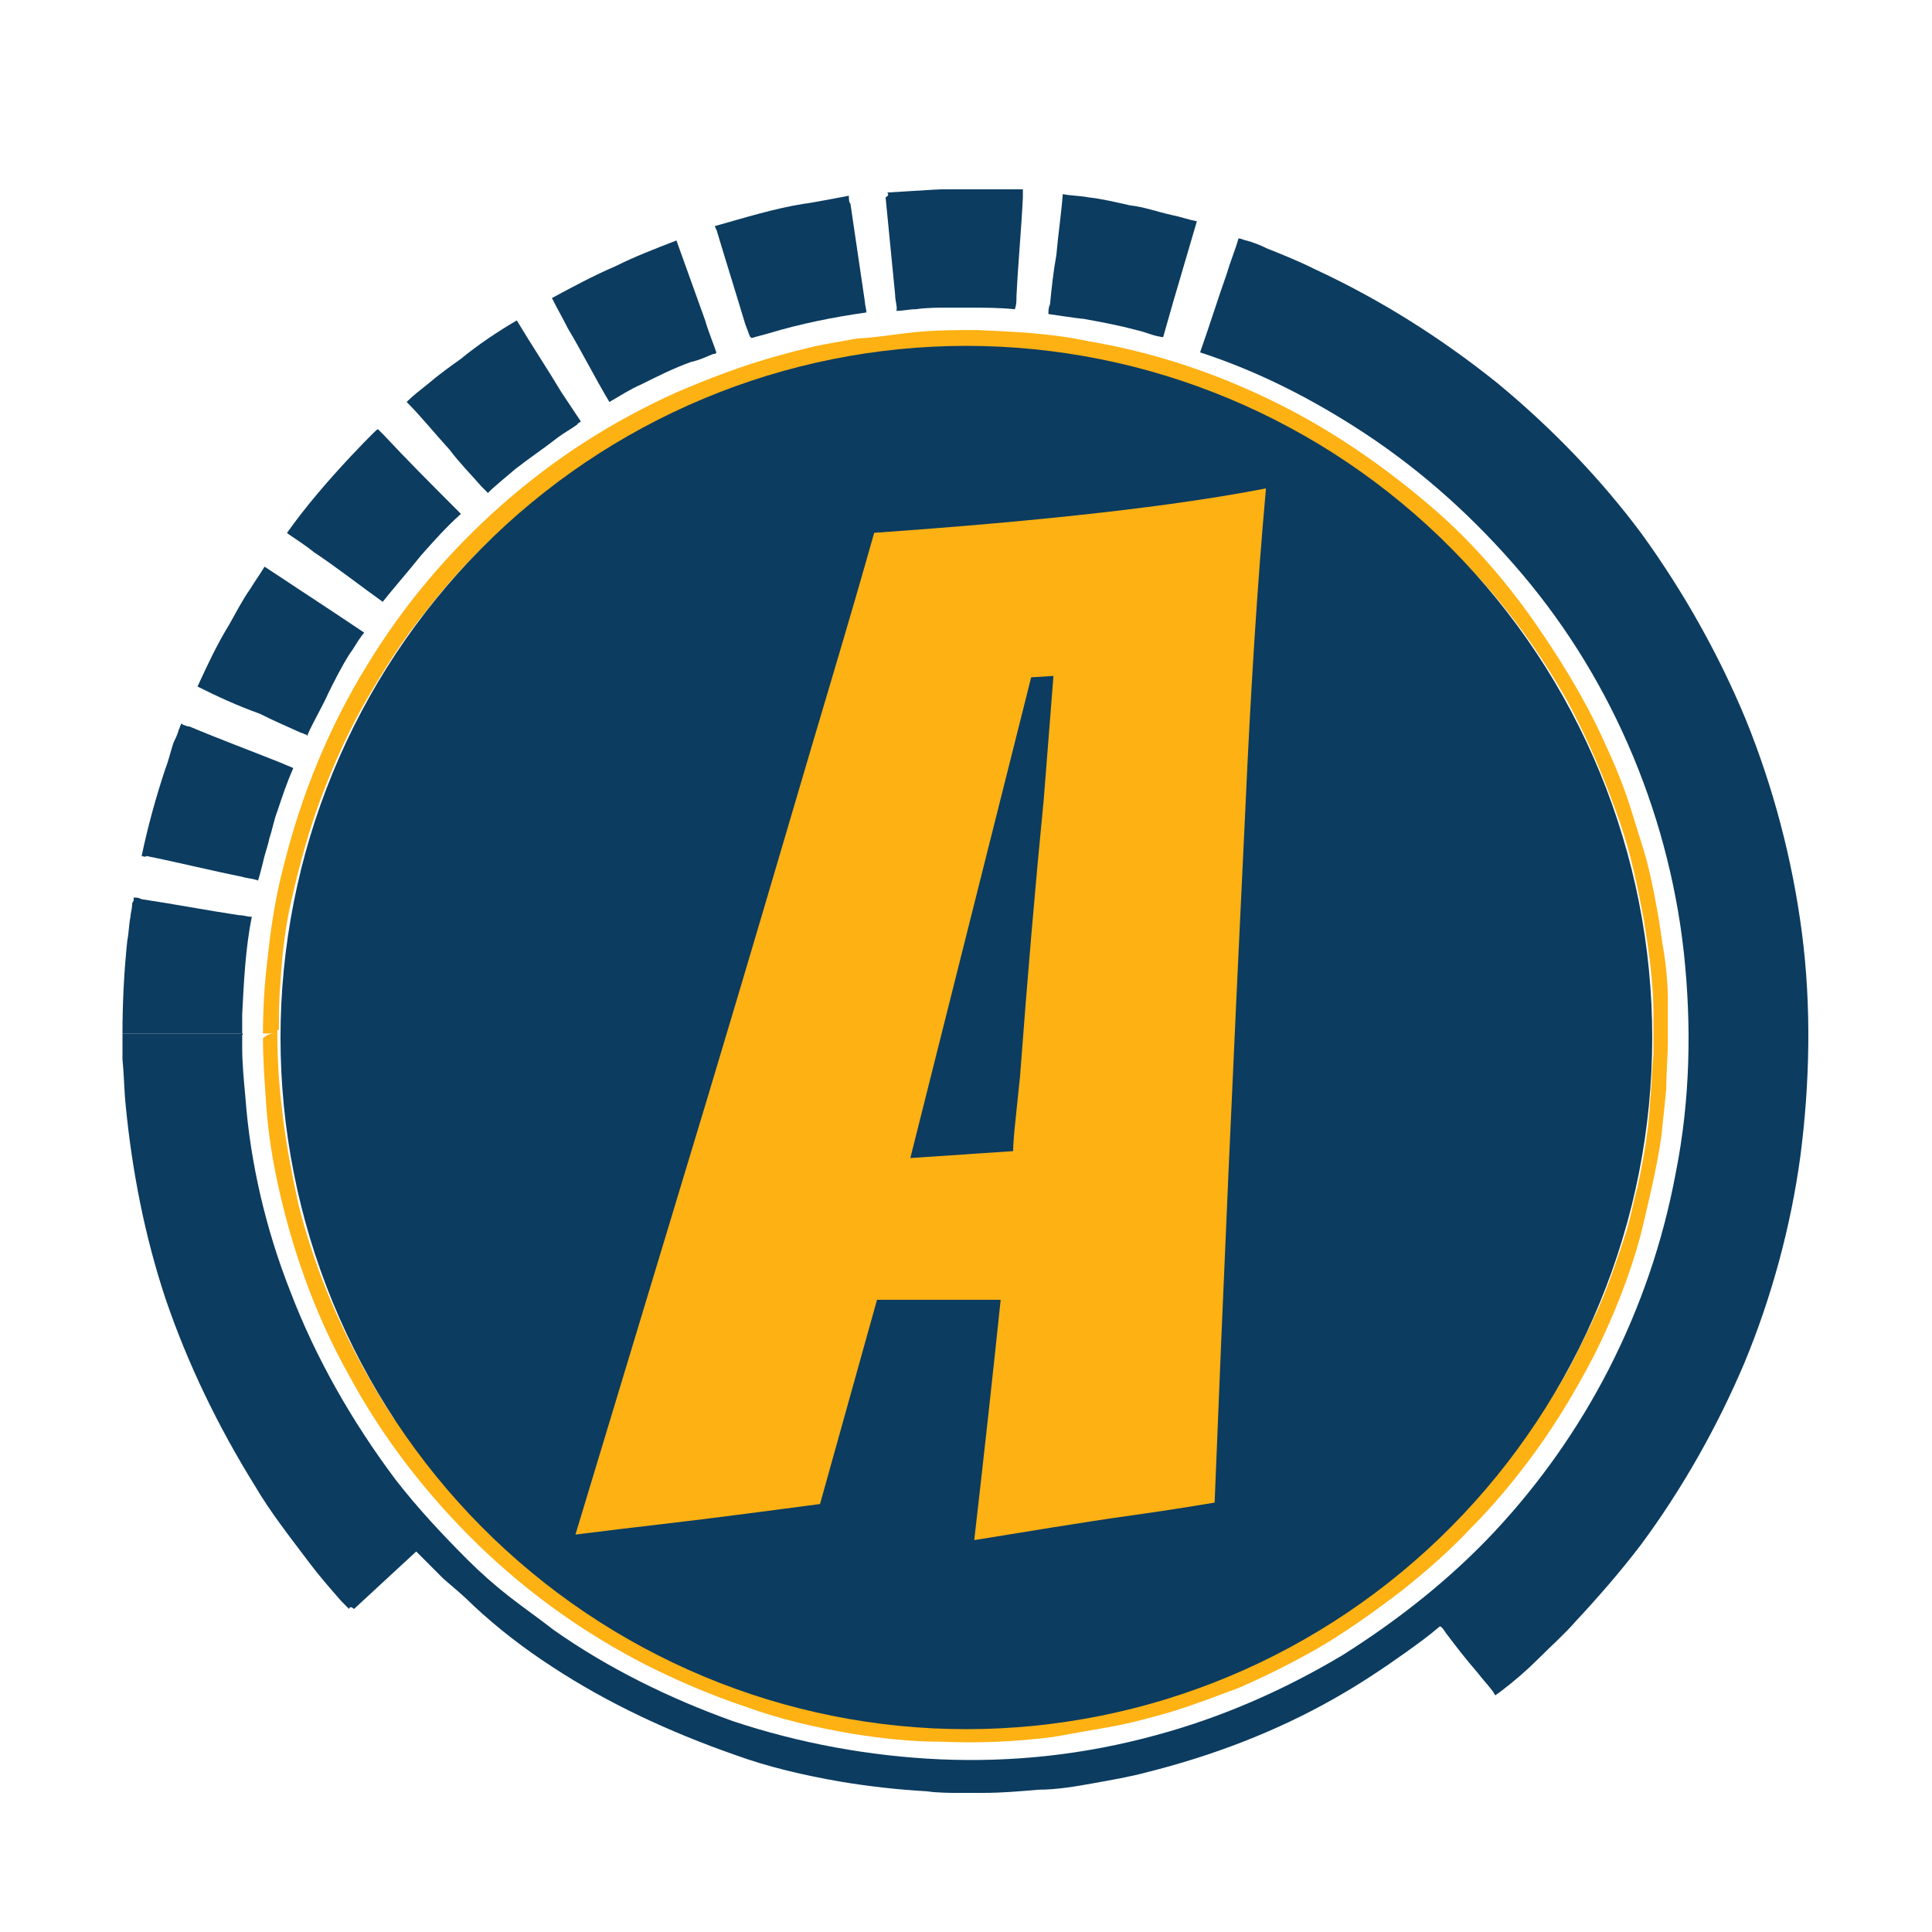
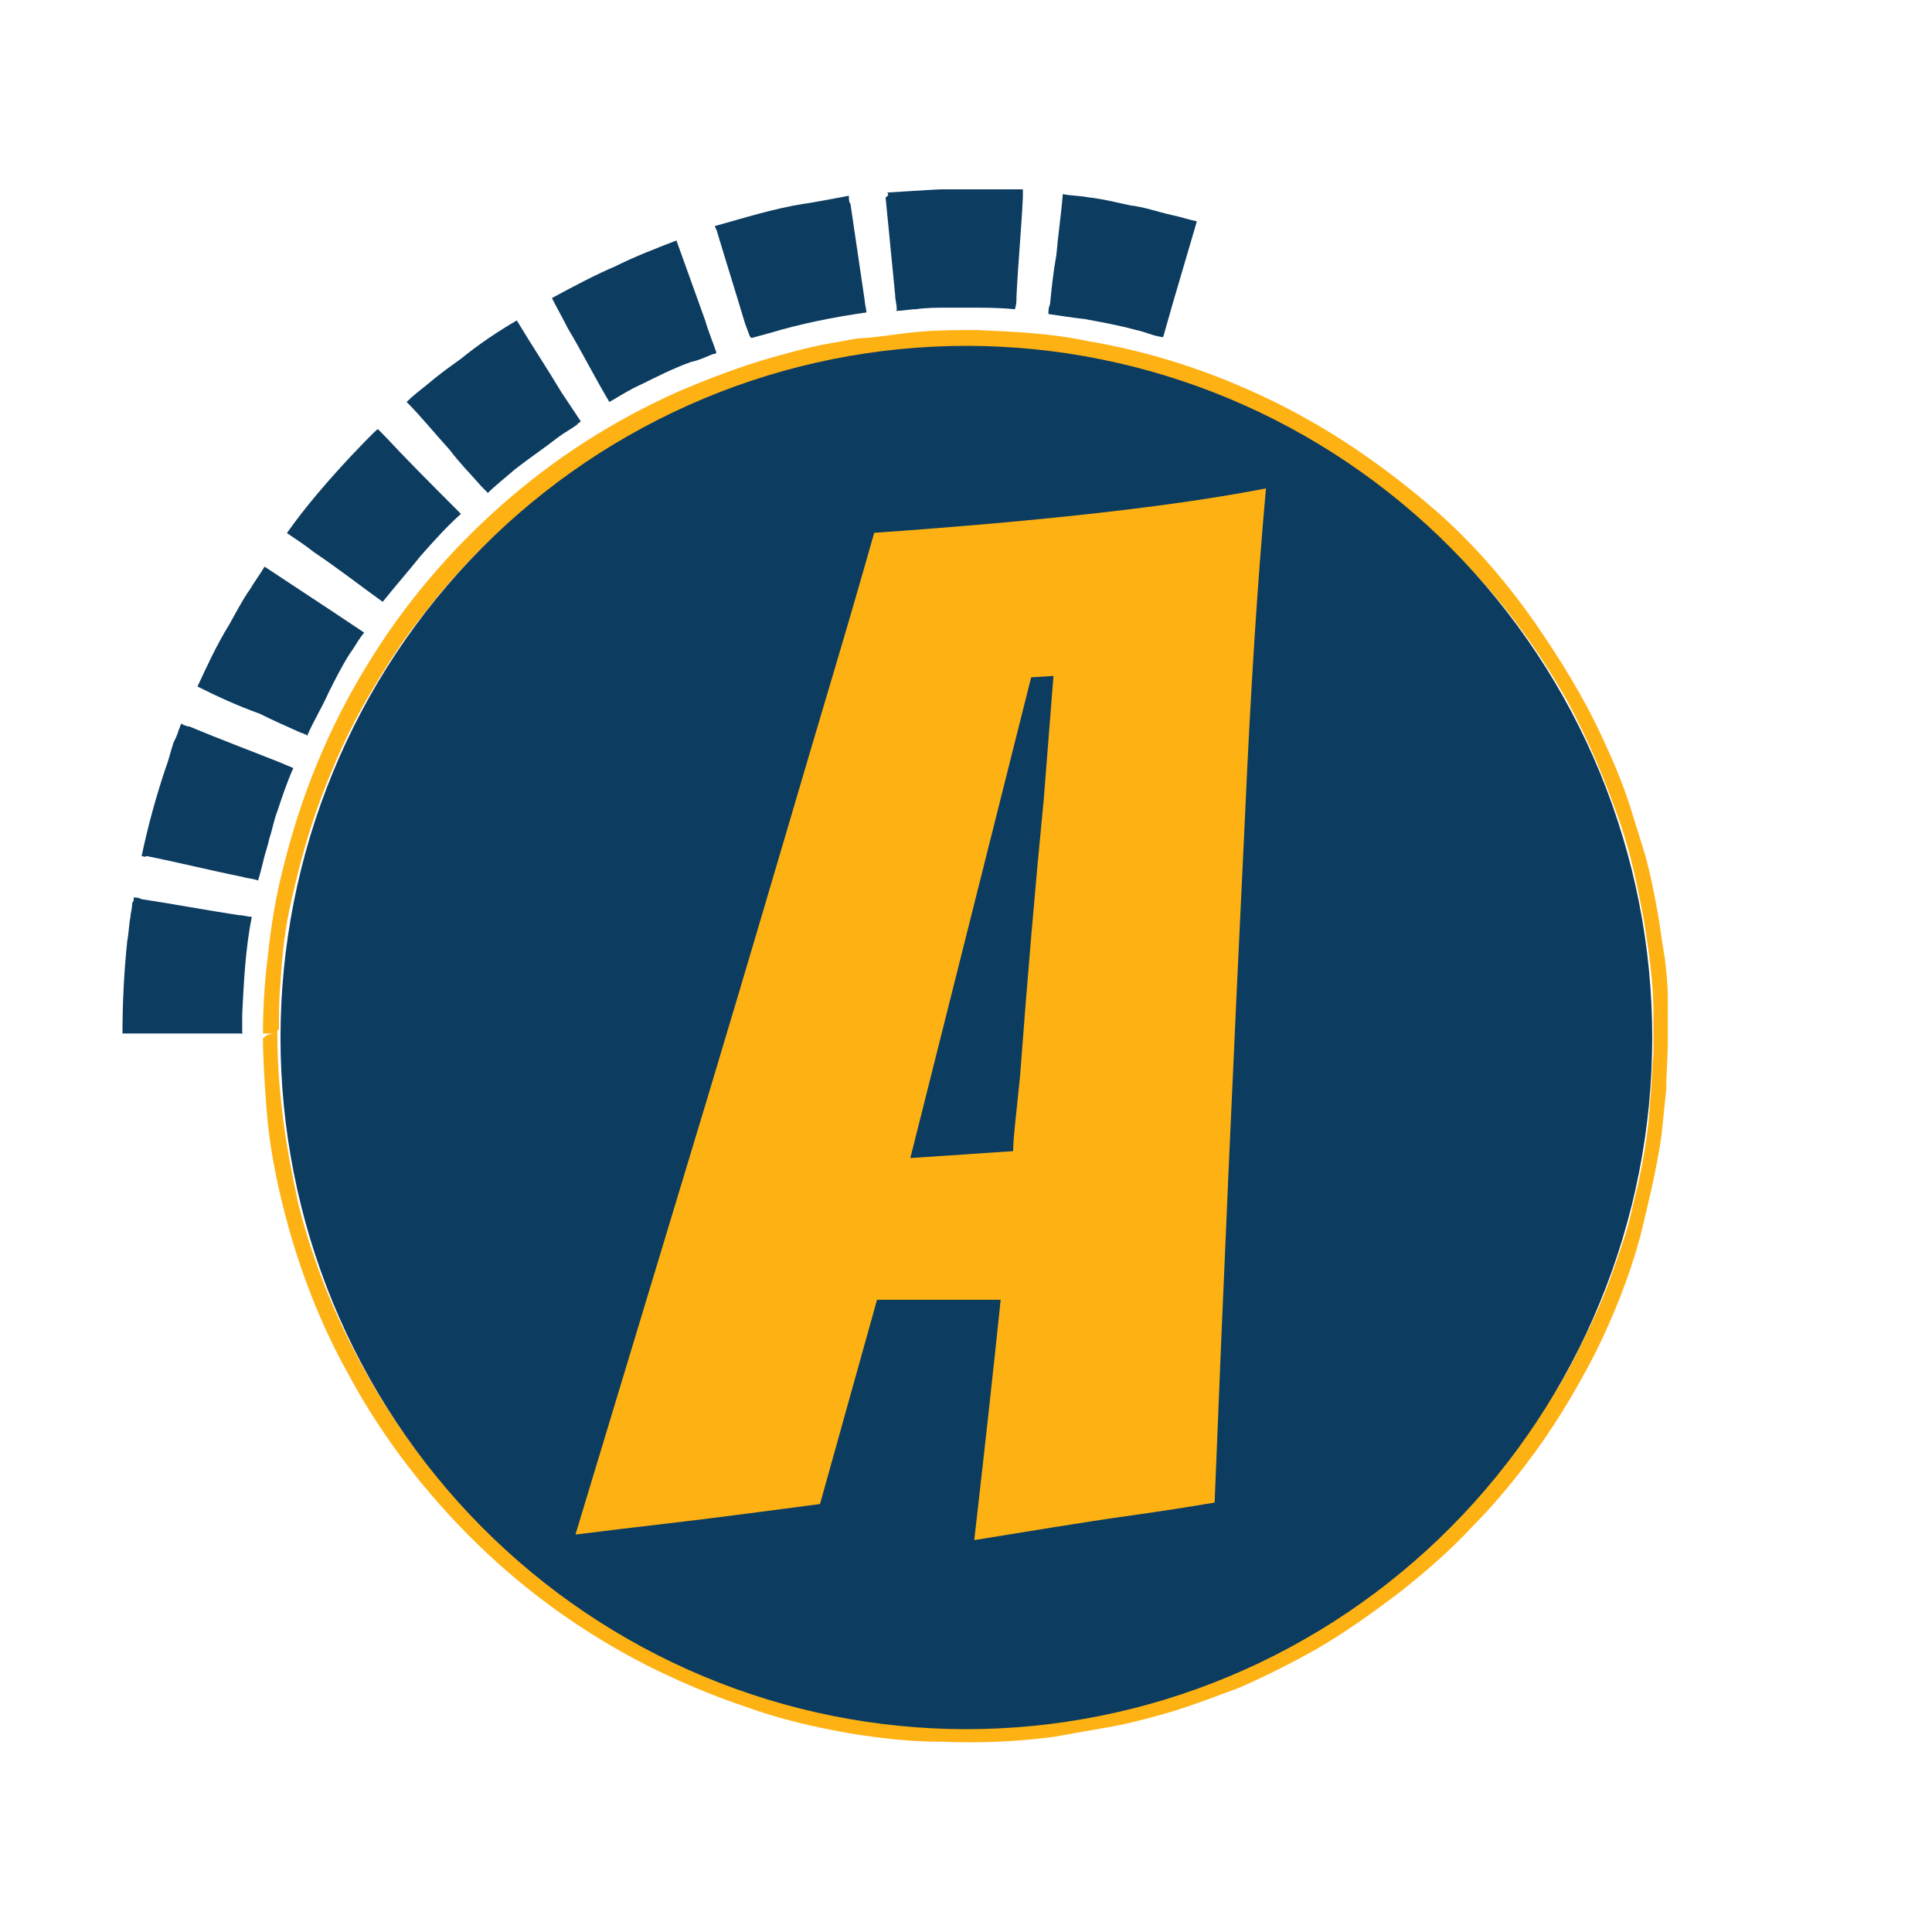
<svg xmlns="http://www.w3.org/2000/svg" contentScriptType="text/ecmascript" width="375pt" zoomAndPan="magnify" contentStyleType="text/css" viewBox="0 0 375 375" height="375pt" preserveAspectRatio="xMidYMid meet" version="1.2">
  <defs>
    <g />
    <clipPath xml:id="clip1" id="clip1">
      <path d="M 171 36.75 L 199 36.75 L 199 61 L 171 61 Z M 171 36.75 " />
    </clipPath>
  </defs>
  <g xml:id="surface1" id="surface1">
    <path style=" stroke:none;fill-rule:nonzero;fill:rgb(4.709%,23.529%,37.65%);fill-opacity:1;" d="M 23.773 200.598 C 23.773 194.703 24.082 188.496 24.703 182.602 C 25.012 181.047 25.012 179.496 25.324 177.945 C 25.324 177.324 25.633 176.395 25.633 175.773 C 25.633 175.461 25.633 175.152 25.941 174.844 L 25.941 174.223 L 26.254 174.223 C 26.562 174.223 26.871 174.223 27.492 174.531 C 33.688 175.461 40.195 176.703 46.395 177.637 C 47.324 177.637 47.941 177.945 48.871 177.945 C 47.633 184.152 47.324 190.668 47.012 196.875 L 47.012 200.598 C 47.012 200.91 47.012 200.598 46.703 200.598 Z M 23.773 200.598 " />
    <path style=" stroke:none;fill-rule:nonzero;fill:rgb(4.709%,23.529%,37.65%);fill-opacity:1;" d="M 27.492 166.152 C 28.73 160.258 30.281 154.672 32.141 149.086 C 32.758 147.535 33.07 145.98 33.688 144.121 C 34 143.5 34.309 142.879 34.617 141.949 C 34.617 141.637 34.93 141.328 34.93 141.016 L 35.238 140.398 L 35.547 140.707 C 35.859 140.707 36.168 141.016 36.789 141.016 C 42.676 143.5 48.562 145.672 54.762 148.156 C 55.379 148.465 56.309 148.773 56.93 149.086 C 55.688 151.879 54.762 154.672 53.832 157.465 C 53.211 159.016 52.902 160.879 52.281 162.738 C 51.973 164.293 51.352 165.844 51.043 167.395 C 50.73 168.637 50.422 169.875 50.113 170.809 C 50.113 171.117 50.113 170.809 49.801 170.809 C 48.871 170.496 47.941 170.496 47.012 170.188 C 40.816 168.945 34.617 167.395 28.422 166.152 C 28.113 166.465 27.801 166.152 27.492 166.152 Z M 27.492 166.152 " />
    <path style=" stroke:none;fill-rule:nonzero;fill:rgb(4.709%,23.529%,37.65%);fill-opacity:1;" d="M 38.336 133.258 C 40.195 129.227 42.055 125.191 44.535 121.156 C 45.773 118.984 47.012 116.504 48.562 114.328 C 49.492 112.777 50.422 111.535 51.352 109.984 C 56 113.09 60.336 115.883 64.984 118.984 L 70.562 122.707 C 70.871 122.707 70.254 123.328 70.254 123.328 C 69.324 124.57 68.703 125.812 67.773 127.055 C 66.227 129.535 64.984 132.02 63.746 134.5 C 62.508 137.293 60.957 139.777 59.719 142.57 C 59.719 142.879 59.719 142.879 59.406 142.57 C 59.098 142.57 58.789 142.258 58.477 142.258 C 55.688 141.016 52.902 139.777 50.422 138.535 C 46.082 136.984 42.055 135.121 38.336 133.258 Z M 38.336 133.258 " />
    <path style=" stroke:none;fill-rule:nonzero;fill:rgb(4.709%,23.529%,37.65%);fill-opacity:1;" d="M 55.688 103.469 C 59.406 98.191 63.746 93.227 68.082 88.574 C 68.395 88.262 73.043 83.297 73.352 83.297 L 74.59 84.539 C 78.93 89.195 83.578 93.848 87.914 98.191 L 89.465 99.746 C 86.676 102.227 84.195 105.02 81.719 107.812 C 79.238 110.918 76.762 113.711 74.281 116.812 C 69.941 113.711 65.605 110.297 60.957 107.191 C 59.406 105.949 57.547 104.711 55.688 103.469 Z M 55.688 103.469 " />
    <path style=" stroke:none;fill-rule:nonzero;fill:rgb(99.609%,69.409%,7.449%);fill-opacity:1;" d="M 180.566 69.332 C 180.566 72.125 180.875 74.918 180.875 77.711 L 180.875 79.266 C 180.875 79.574 180.254 79.574 179.945 79.574 C 176.535 79.883 173.438 80.195 170.34 80.504 C 163.832 81.125 157.637 82.676 151.438 84.539 C 149.578 85.16 148.027 85.781 146.48 86.402 C 144.93 87.023 143.07 87.641 141.523 88.262 C 139.973 88.883 138.422 89.504 136.875 90.434 C 135.324 91.055 133.777 91.988 132.227 92.918 C 126.957 95.398 122 98.812 117.043 102.227 C 116.734 102.227 116.734 101.918 116.734 101.918 C 116.422 101.297 115.805 100.984 115.492 100.367 C 114.562 98.812 113.324 97.574 112.395 96.02 C 112.086 95.398 111.465 94.781 111.156 94.16 L 116.734 90.434 C 119.523 88.574 122.309 87.023 125.41 85.16 C 131.605 81.746 138.113 78.645 144.93 76.473 C 151.438 74.297 157.945 72.438 164.762 71.195 C 169.41 70.266 174.988 69.645 180.566 69.332 Z M 180.566 69.332 " />
    <path style=" stroke:none;fill-rule:nonzero;fill:rgb(4.709%,23.529%,37.65%);fill-opacity:1;" d="M 78.93 78.023 C 80.168 76.781 81.406 75.852 82.957 74.609 C 85.125 72.746 87.297 71.195 89.465 69.645 C 92.875 66.852 96.59 64.367 100.309 62.195 C 103.098 66.852 106.199 71.504 108.984 76.16 L 112.703 81.746 C 112.703 82.055 112.086 82.055 112.086 82.367 C 110.844 83.297 109.605 83.918 108.367 84.848 C 105.578 87.023 102.789 88.883 100 91.055 C 99.691 91.367 94.73 95.398 94.73 95.711 L 93.492 94.469 C 91.324 91.988 89.156 89.816 87.297 87.332 C 84.195 83.918 81.719 80.816 78.93 78.023 Z M 78.93 78.023 " />
    <path style=" stroke:none;fill-rule:nonzero;fill:rgb(4.709%,23.529%,37.65%);fill-opacity:1;" d="M 107.129 57.852 C 111.156 55.68 115.184 53.508 119.523 51.645 C 123.238 49.785 127.27 48.23 131.297 46.68 L 136.875 62.195 C 137.492 64.367 138.422 66.539 139.043 68.402 C 139.043 68.711 138.422 68.711 138.422 68.711 C 136.875 69.332 135.633 69.953 134.086 70.266 C 130.676 71.504 127.578 73.059 124.48 74.609 C 122.309 75.539 120.453 76.781 118.281 78.023 C 115.492 73.367 113.016 68.402 110.227 63.746 C 109.297 61.887 108.055 59.715 107.129 57.852 Z M 107.129 57.852 " />
    <path style=" stroke:none;fill-rule:nonzero;fill:rgb(4.709%,23.529%,37.65%);fill-opacity:1;" d="M 138.734 43.887 C 144.312 42.336 150.199 40.473 156.086 39.543 C 156.707 39.543 164.762 37.992 164.762 37.992 C 164.762 38.613 164.762 39.234 165.07 39.543 C 166 45.75 166.93 52.266 167.859 58.473 C 167.859 59.094 168.172 60.023 168.172 60.645 C 161.664 61.574 155.465 62.816 149.27 64.68 C 148.027 64.988 147.098 65.301 145.859 65.609 L 145.551 65.301 L 144.621 62.816 C 142.762 56.609 140.902 50.715 139.043 44.508 C 139.043 44.816 139.043 44.508 138.734 43.887 Z M 138.734 43.887 " />
    <g clip-rule="nonzero" clip-path="url(#clip1)">
      <path style=" stroke:none;fill-rule:nonzero;fill:rgb(4.709%,23.529%,37.65%);fill-opacity:1;" d="M 172.199 37.371 C 178.086 37.059 183.973 36.441 189.859 36.75 L 198.539 36.75 L 198.539 38.301 C 198.227 44.816 197.609 51.023 197.297 57.543 C 197.297 58.473 197.297 59.094 196.988 60.023 C 193.891 59.715 191.102 59.715 188 59.715 L 182.734 59.715 C 182.734 59.715 179.637 59.715 177.777 60.023 C 176.535 60.023 175.297 60.336 174.059 60.336 C 173.746 60.336 174.059 60.336 174.059 60.023 C 174.059 59.094 173.746 58.16 173.746 57.23 C 173.129 51.023 172.508 44.508 171.891 38.301 C 172.508 37.992 172.508 37.68 172.199 37.371 Z M 172.199 37.371 " />
    </g>
    <path style=" stroke:none;fill-rule:nonzero;fill:rgb(4.709%,23.529%,37.65%);fill-opacity:1;" d="M 206.285 37.68 C 207.832 37.992 209.691 37.992 211.242 38.301 C 214.031 38.613 216.508 39.234 219.297 39.852 C 222.086 40.164 224.566 41.094 227.355 41.715 C 228.902 42.027 230.762 42.645 232.312 42.957 L 227.664 58.781 L 225.805 65.301 C 225.805 65.609 225.188 65.301 224.875 65.301 C 223.328 64.988 222.086 64.367 220.539 64.059 C 217.129 63.129 213.719 62.508 210.312 61.887 C 209.691 61.887 203.496 60.953 203.496 60.953 C 203.496 60.336 203.496 59.715 203.805 59.094 C 204.113 55.988 204.426 52.887 205.043 49.473 C 205.355 45.75 205.973 41.715 206.285 37.68 Z M 206.285 37.68 " />
-     <path style=" stroke:none;fill-rule:nonzero;fill:rgb(4.709%,23.529%,37.65%);fill-opacity:1;" d="M 23.773 200.598 L 47.012 200.598 C 47.324 200.598 47.012 200.91 47.012 200.91 L 47.012 203.391 C 47.012 206.496 47.324 209.598 47.633 213.012 C 48.562 225.734 51.66 238.77 56.309 250.559 C 61.266 263.594 68.395 276.008 76.762 287.176 C 81.098 292.762 85.746 297.727 90.703 302.695 C 93.184 305.176 95.973 307.66 98.762 309.832 C 101.551 312.004 104.648 314.176 107.438 316.348 C 117.973 323.797 130.059 329.691 142.141 334.035 C 155.156 338.379 168.789 340.863 182.426 341.484 C 196.68 342.105 210.621 340.551 224.258 336.828 C 236.961 333.414 249.047 328.141 260.512 321.312 C 271.355 314.484 281.582 306.418 290.258 297.109 C 298.934 287.797 306.371 277.246 312.258 265.766 C 318.453 253.664 322.793 240.941 325.273 227.598 C 328.062 213.633 328.371 199.047 326.82 184.773 C 325.273 170.809 321.555 157.152 315.977 144.43 C 310.398 131.707 302.961 119.914 293.664 109.363 C 284.68 99.125 274.453 90.125 262.68 82.676 C 253.383 76.781 243.469 71.816 232.934 68.402 C 234.793 63.129 236.34 58.16 238.199 52.887 C 238.82 50.715 239.75 48.543 240.367 46.371 C 240.367 46.059 241.609 46.68 241.918 46.68 C 243.156 46.992 244.707 47.609 245.945 48.23 C 249.047 49.473 252.145 50.715 255.242 52.266 C 267.945 58.16 279.723 65.609 290.566 74.297 C 301.102 82.988 310.707 92.918 318.766 103.777 C 326.82 114.949 333.637 127.055 338.906 139.777 C 344.176 152.809 347.891 166.773 349.75 181.047 C 351.609 195.324 351.301 210.219 349.441 224.492 C 347.582 238.148 343.863 251.801 338.598 264.523 C 333.328 276.938 326.512 289.039 318.453 299.902 C 314.426 305.176 310.09 310.141 305.75 314.797 C 303.582 317.277 301.102 319.449 298.625 321.934 C 296.453 324.105 293.977 326.277 291.496 328.141 C 291.188 328.449 290.566 328.762 290.258 329.07 C 289.949 328.762 289.949 328.449 289.637 328.141 C 288.707 326.898 287.777 325.969 286.848 324.727 C 284.68 322.242 282.512 319.449 280.652 316.969 C 280.652 316.969 279.723 315.418 279.41 315.727 C 277.242 317.59 275.074 319.141 272.906 320.691 C 268.566 323.797 263.918 326.898 258.961 329.691 C 247.496 336.207 235.102 340.863 222.707 343.965 C 219.297 344.898 215.578 345.516 212.172 346.137 C 208.762 346.758 205.043 347.379 201.637 347.379 C 197.918 347.691 194.508 348 190.789 348 L 185.215 348 C 185.215 348 181.805 348 179.945 347.691 C 174.367 347.379 168.789 346.758 163.211 345.828 C 156.086 344.586 149.27 343.035 142.453 340.551 C 130.059 336.207 117.973 330.621 107.125 323.484 C 101.859 320.07 96.59 316.035 91.945 311.691 C 90.086 309.832 88.227 308.277 86.055 306.418 L 80.789 301.141 L 68.703 312.312 C 68.082 311.691 67.773 312.004 67.773 312.312 L 66.227 310.762 C 64.055 308.277 61.887 305.797 60.027 303.312 C 56.309 298.348 52.59 293.695 49.492 288.418 C 42.363 276.938 36.477 264.836 32.141 252.113 C 28.109 240.008 25.633 227.285 24.395 214.562 C 24.082 211.461 24.082 208.668 23.773 205.562 Z M 23.773 200.598 " />
    <path style=" stroke:none;fill-rule:nonzero;fill:rgb(99.609%,69.409%,7.449%);fill-opacity:1;" d="M 53.832 200.598 C 53.832 205.562 54.141 210.527 54.762 215.492 C 55.379 221.391 56.617 227.598 57.859 233.492 C 61.266 247.145 66.844 259.871 74.281 271.973 C 81.406 283.453 90.395 294.004 100.93 302.695 C 111.156 311.383 122.93 318.52 135.324 324.105 C 138.422 325.348 141.832 326.59 145.242 327.828 C 148.648 329.07 152.059 330 155.465 330.934 C 158.875 331.863 162.594 332.484 166 333.105 L 172.508 334.035 C 175.918 334.348 179.637 334.656 183.043 334.965 L 193.891 334.965 C 197.609 334.965 201.324 334.348 204.734 334.035 C 208.453 333.727 211.863 333.105 215.27 332.172 C 226.426 330 237.27 325.969 247.188 321.004 C 253.074 317.898 258.961 314.484 264.23 310.762 C 269.805 306.727 275.074 302.383 280.34 297.418 C 286.539 291.523 292.117 284.695 297.074 277.559 C 300.172 272.902 303.273 268.246 305.75 263.281 C 307.609 259.559 309.469 255.836 311.02 252.113 C 312.566 248.387 313.809 244.664 315.047 240.941 C 316.285 237.527 316.906 233.801 317.836 230.391 C 319.074 224.805 320.004 219.219 320.312 213.32 C 320.625 210.527 320.625 207.426 320.934 204.633 L 320.934 196.562 C 320.934 190.668 320.004 184.461 319.074 178.566 C 317.836 172.051 316.598 165.844 314.426 159.637 C 311.637 151.566 308.23 143.5 304.203 136.051 C 298.934 126.742 292.734 118.055 285.301 110.297 C 282.199 107.191 279.102 103.777 275.695 100.984 C 270.426 96.641 265.16 92.297 259.27 88.574 C 249.977 82.676 240.059 78.023 229.832 74.609 C 223.016 72.125 215.891 70.574 208.762 69.332 C 205.043 68.711 201.637 68.402 197.918 68.094 C 194.199 67.781 190.789 67.473 187.07 67.781 C 183.355 67.781 179.945 68.094 176.227 68.402 C 173.129 68.711 170.031 69.023 167.242 69.332 C 166.312 69.332 165.383 69.645 164.762 69.645 C 162.902 69.953 161.043 70.266 159.496 70.574 C 157.637 70.887 156.086 71.195 154.227 71.816 C 152.676 72.125 150.816 72.746 149.27 73.367 C 142.453 75.23 135.945 78.023 129.746 80.816 C 123.859 83.609 117.973 87.023 112.395 90.746 C 101.238 98.504 91.016 107.812 82.648 118.676 C 78.309 123.949 74.59 129.844 71.184 135.742 C 67.773 141.637 64.984 147.844 62.508 154.359 C 60.027 160.879 58.168 167.703 56.617 174.531 C 55.379 179.809 54.762 185.082 54.449 190.668 C 54.141 193.77 54.141 196.875 54.141 199.977 C 53.832 199.668 53.832 199.977 53.832 200.598 L 51.043 200.598 C 51.043 195.633 51.352 190.668 51.973 185.703 C 52.59 179.809 53.52 173.91 55.07 168.016 C 58.477 154.359 63.746 141.328 71.184 129.227 C 78.309 117.434 87.297 106.883 97.52 97.883 C 107.746 88.883 118.902 81.746 131.297 76.16 C 137.805 73.367 144.312 70.887 151.129 69.023 C 154.535 68.094 157.945 67.16 161.664 66.539 C 163.832 66.23 166 65.609 167.859 65.609 C 171.578 65.301 174.988 64.68 178.707 64.367 C 182.426 64.059 186.145 64.059 189.551 64.059 C 196.68 64.367 204.113 64.68 211.242 66.23 C 222.398 68.094 233.242 71.504 243.469 76.16 C 255.863 81.746 267.016 89.195 277.242 97.883 C 284.988 104.398 291.809 112.156 297.695 120.535 C 302.652 127.672 307.301 135.121 311.02 143.188 C 313.188 147.844 315.047 152.188 316.598 157.152 C 317.527 160.258 318.457 163.051 319.383 166.152 C 320.312 169.566 320.934 172.668 321.555 176.082 C 322.172 179.188 322.484 182.289 323.102 185.703 C 323.414 188.188 323.723 190.98 323.723 193.77 L 323.723 202.148 C 323.723 205.254 323.414 208.355 323.414 211.461 C 323.102 214.562 322.793 217.355 322.484 220.457 C 321.555 226.977 320.004 233.184 318.457 239.699 C 316.285 247.766 313.188 255.523 309.469 262.973 C 305.441 270.73 301.102 277.867 295.836 284.695 C 292.734 288.73 289.328 292.762 285.609 296.488 C 281.582 300.832 276.934 304.867 272.285 308.59 C 267.016 312.625 261.441 316.656 255.551 320.07 C 250.594 322.863 245.637 325.348 240.68 327.52 C 239.129 328.141 237.27 328.762 235.723 329.379 C 232.312 330.621 228.902 331.863 225.496 332.793 C 222.086 333.727 218.68 334.656 214.961 335.277 C 211.551 335.898 207.832 336.52 204.426 337.141 C 197.297 338.07 189.859 338.379 182.734 338.07 C 176.848 338.07 171.27 337.449 165.383 336.52 C 158.254 335.277 151.438 333.727 144.621 331.242 C 138.113 329.07 131.605 326.277 125.41 323.176 C 113.324 316.969 102.48 309.211 92.875 299.902 C 82.957 290.281 74.281 279.109 67.773 267.008 C 60.957 254.902 56.309 241.562 53.52 227.906 C 52.59 223.25 51.973 218.906 51.66 214.254 C 51.352 209.906 51.043 205.562 51.043 201.531 C 51.973 200.598 52.902 200.598 53.832 200.598 Z M 53.832 200.598 " />
    <path style=" stroke:none;fill-rule:nonzero;fill:rgb(4.709%,23.529%,37.65%);fill-opacity:1;" d="M 105.887 97.883 L 116.113 110.918 C 116.422 111.227 116.734 111.848 117.352 112.156 L 110.844 117.742 C 108.367 120.227 105.887 122.707 103.41 125.5 C 101.551 127.672 99.691 130.156 97.832 132.328 C 97.52 132.637 97.52 132.637 97.211 132.328 C 96.902 132.02 96.281 131.707 95.973 131.398 L 88.535 125.812 L 88.227 125.5 L 87.605 126.434 C 86.676 127.672 85.746 128.914 85.125 130.156 C 83.266 132.637 81.719 135.43 80.168 138.223 C 77.07 143.809 74.281 149.707 72.113 155.602 C 69.633 162.117 67.773 168.945 66.535 175.773 C 65.914 179.496 65.297 183.219 64.984 186.945 C 64.676 189.738 64.676 192.531 64.367 195.633 L 75.832 195.945 L 75.832 204.32 C 76.141 207.734 76.141 211.148 76.762 214.562 C 77.379 217.977 78 221.078 78.621 224.184 C 78.93 226.043 79.551 227.598 79.859 229.457 C 80.789 232.871 82.027 236.285 83.266 239.699 C 84.508 243.113 86.055 246.215 87.605 249.32 C 88.227 250.559 89.156 252.113 89.773 253.352 L 90.703 255.215 L 91.016 255.836 L 90.703 256.145 L 89.465 256.766 L 75.52 265.145 C 74.281 262.973 72.73 260.801 71.801 258.316 C 71.184 256.766 70.254 255.215 69.633 253.973 C 69.012 252.422 68.082 250.871 67.465 249.32 C 64.676 243.113 62.816 236.906 61.266 230.391 C 57.859 216.734 56.617 202.77 57.859 188.805 C 58.168 184.461 58.789 180.426 59.406 176.395 C 60.027 173.289 60.648 170.188 61.266 167.395 L 63.125 160.879 C 63.746 159.324 64.367 157.465 64.676 155.914 C 65.297 154.051 65.914 152.5 66.535 150.637 C 67.773 147.223 69.324 144.121 70.871 140.707 C 73.973 134.5 77.379 128.914 81.406 123.328 C 85.125 118.055 89.465 113.09 93.805 108.434 C 97.832 104.711 101.859 100.984 105.887 97.883 Z M 105.887 97.883 " />
    <path style=" stroke:none;fill-rule:nonzero;fill:rgb(4.709%,23.529%,37.65%);fill-opacity:1;" d="M 130.988 308.59 C 127.887 307.039 125.098 305.484 122.309 303.625 C 124.168 300.832 125.719 297.727 127.578 294.934 L 128.508 293.383 C 139.664 300.52 152.367 305.176 165.383 307.969 C 179.016 310.762 193.27 310.762 206.902 308.277 C 209.383 307.969 212.172 307.348 214.648 306.727 C 214.961 306.727 214.648 306.105 214.648 305.797 C 214.34 305.176 214.34 304.246 214.031 303.625 C 213.719 302.074 213.102 300.52 212.793 298.66 L 212.48 297.727 C 213.41 297.418 214.34 297.109 214.961 297.109 C 221.469 295.246 227.664 292.762 233.551 289.66 C 239.75 286.559 245.637 282.523 251.215 278.18 C 254.004 276.008 256.793 273.523 259.27 271.039 C 261.75 268.559 263.918 266.074 266.086 263.594 C 268.258 260.801 270.426 258.008 272.285 255.215 C 274.145 252.422 276.004 249.629 277.555 246.527 C 278.484 244.352 279.723 242.492 280.652 240.32 L 288.707 244.043 C 293.664 232.562 297.074 220.148 298.004 207.734 C 298.312 204.633 298.312 201.531 298.312 198.426 L 298.312 196.254 L 306.371 196.254 L 306.371 193.152 C 306.059 189.738 305.75 186.324 305.441 183.219 C 305.129 180.117 304.512 176.703 303.891 173.602 C 302.344 166.773 300.484 160.258 297.695 154.051 C 292.117 140.707 284.371 128.605 274.766 118.055 C 270.426 113.398 265.469 109.055 260.512 105.02 L 254.004 100.367 C 253.691 100.055 253.383 100.055 253.383 99.746 L 252.762 99.434 L 252.453 99.746 L 251.523 101.297 C 250.594 102.539 249.664 104.09 248.734 105.332 C 248.426 105.641 248.426 105.949 248.117 105.641 C 247.188 105.02 245.945 104.398 245.016 103.777 C 239.75 100.676 234.48 97.883 228.594 95.711 C 216.508 91.055 203.805 88.262 190.789 87.953 L 186.762 87.953 L 186.762 76.16 L 190.789 76.16 C 196.988 76.473 203.184 77.09 209.383 78.332 C 213.41 78.953 217.438 80.195 221.469 81.125 C 231.074 83.918 240.059 87.953 248.426 92.605 C 255.242 96.641 261.75 101.297 267.637 106.262 C 272.285 110.297 276.312 114.641 280.34 118.984 C 284.059 123.02 287.16 127.672 290.258 132.328 C 291.496 134.5 292.734 136.363 293.977 138.535 C 295.215 141.016 296.453 143.188 297.695 145.672 C 300.172 150.328 302.031 155.293 303.582 160.258 C 304.512 163.359 305.75 166.773 306.371 170.188 C 307.301 173.91 307.918 177.324 308.539 181.047 C 309.16 184.773 309.469 188.496 309.777 192.531 C 310.09 197.805 310.09 202.77 309.469 208.047 C 308.848 216.113 307.609 223.871 305.441 231.629 C 303.582 237.836 301.723 243.734 298.934 249.629 C 296.453 255.215 293.355 260.801 290.258 265.766 C 284.68 274.453 277.863 282.523 270.117 289.66 C 267.637 291.832 265.156 294.004 262.371 296.176 C 259.582 298.348 257.102 300.211 254.004 302.074 C 252.453 303.004 251.215 303.934 249.664 304.867 C 248.426 305.797 246.875 306.418 245.328 307.348 C 242.539 308.898 239.438 310.453 236.652 311.691 C 234.793 312.625 232.934 313.246 231.074 313.863 C 227.973 315.105 224.875 316.035 221.777 316.969 C 218.68 317.898 215.578 318.828 212.48 319.449 C 209.383 320.07 206.285 320.691 202.875 321.004 C 190.48 322.555 178.086 322.555 165.691 320.383 C 153.918 318.211 142.141 314.176 130.988 308.59 Z M 130.988 308.59 " />
-     <path style=" stroke:none;fill-rule:nonzero;fill:rgb(99.609%,69.409%,7.449%);fill-opacity:1;" d="M 95.352 275.074 C 93.184 276.938 91.633 279.418 91.016 282.211 C 90.395 285.625 91.633 288.73 94.113 291.211 C 96.59 293.383 100 294.004 103.098 293.074 C 106.508 292.141 109.297 289.66 110.844 286.867 C 113.016 282.832 113.633 276.316 109.297 273.215 C 104.648 270.422 98.762 271.973 95.352 275.074 C 92.875 276.938 97.832 272.902 95.352 275.074 Z M 74.59 276.625 C 78.309 274.145 82.027 271.352 85.746 268.867 C 91.016 265.145 96.281 261.73 101.551 258.008 C 102.168 257.695 102.48 257.387 103.098 257.078 C 103.41 256.766 103.719 257.695 103.719 257.695 C 104.648 258.938 105.578 260.488 106.508 261.73 C 110.844 267.008 115.492 271.973 120.762 276.625 C 122.93 278.488 124.789 280.039 127.27 281.59 C 124.48 285.316 122 289.039 119.211 292.762 C 115.492 298.039 111.773 303.004 108.055 308.277 C 107.746 308.898 107.438 309.211 107.129 309.832 C 106.816 310.141 106.199 309.211 106.199 309.211 C 104.957 308.277 104.027 307.66 102.789 306.727 C 100 304.555 97.52 302.383 95.043 300.211 L 91.324 296.488 C 90.086 295.246 88.844 294.004 87.605 292.453 C 82.648 287.176 78.621 281.902 74.59 276.625 Z M 74.59 276.625 " />
    <path style=" stroke:none;fill-rule:nonzero;fill:rgb(99.609%,69.409%,7.449%);fill-opacity:1;" d="M 138.422 124.879 C 137.184 123.02 137.805 120.535 139.664 119.605 C 141.523 118.363 144 118.984 144.93 120.848 C 146.172 122.707 145.551 125.191 143.691 126.121 C 141.832 127.055 139.352 126.434 138.422 124.879 Z M 138.422 124.879 " />
    <path style=" stroke:none;fill-rule:nonzero;fill:rgb(99.609%,69.409%,7.449%);fill-opacity:1;" d="M 198.227 113.09 C 198.848 110.918 201.016 109.676 202.875 110.297 C 205.043 110.918 206.285 113.09 205.664 114.949 C 205.043 117.121 202.875 118.363 201.016 117.742 C 199.156 117.121 197.918 114.949 198.227 113.09 Z M 198.227 113.09 " />
    <path style=" stroke:none;fill-rule:nonzero;fill:rgb(99.609%,69.409%,7.449%);fill-opacity:1;" d="M 226.734 258.316 C 227.973 260.18 227.355 262.664 225.496 263.594 C 223.637 264.836 221.156 264.215 220.227 262.352 C 218.988 260.488 219.609 258.008 221.469 257.078 C 223.328 255.836 225.805 256.457 226.734 258.316 Z M 226.734 258.316 " />
    <path style=" stroke:none;fill-rule:nonzero;fill:rgb(99.609%,69.409%,7.449%);fill-opacity:1;" d="M 166.621 270.109 C 166 272.281 163.832 273.523 161.973 272.902 C 159.805 272.281 158.566 270.109 159.184 268.246 C 159.805 266.074 161.973 264.836 163.832 265.457 C 166 265.766 167.242 267.938 166.621 270.109 Z M 166.621 270.109 " />
    <path style=" stroke:none;fill-rule:nonzero;fill:rgb(99.609%,69.409%,7.449%);fill-opacity:1;" d="M 158.254 115.262 C 157.637 113.09 158.875 110.918 161.043 110.605 C 163.211 109.984 165.383 111.227 165.691 113.398 C 166.312 115.57 165.07 117.742 162.902 118.055 C 160.734 118.363 158.566 117.434 158.254 115.262 Z M 158.254 115.262 " />
    <path style=" stroke:none;fill-rule:nonzero;fill:rgb(99.609%,69.409%,7.449%);fill-opacity:1;" d="M 218.988 120.227 C 219.918 118.363 222.398 117.742 224.258 118.676 C 226.117 119.605 226.734 122.086 225.805 123.949 C 224.875 125.812 222.398 126.434 220.539 125.5 C 218.68 124.57 218.059 122.086 218.988 120.227 Z M 218.988 120.227 " />
    <path style=" stroke:none;fill-rule:nonzero;fill:rgb(99.609%,69.409%,7.449%);fill-opacity:1;" d="M 206.902 267.629 C 207.523 269.801 206.285 271.973 204.113 272.281 C 201.945 272.902 199.777 271.66 199.469 269.488 C 198.848 267.316 200.086 265.145 202.254 264.836 C 204.426 264.523 206.285 265.766 206.902 267.629 Z M 206.902 267.629 " />
-     <path style=" stroke:none;fill-rule:nonzero;fill:rgb(99.609%,69.409%,7.449%);fill-opacity:1;" d="M 145.859 262.664 C 144.93 264.523 142.453 265.145 140.594 264.215 C 138.734 263.281 138.113 260.801 139.043 258.938 C 139.973 257.078 142.453 256.457 144.312 257.387 C 146.48 258.316 147.102 260.801 145.859 262.664 Z M 145.859 262.664 " />
    <path style=" stroke:none;fill-rule:nonzero;fill:rgb(99.609%,69.409%,7.449%);fill-opacity:1;" d="M 178.086 111.535 C 178.086 109.363 179.945 107.504 181.805 107.504 C 183.973 107.504 185.832 109.363 185.832 111.227 C 185.832 113.398 183.973 115.262 182.113 115.262 C 179.945 115.262 178.086 113.711 178.086 111.535 Z M 178.086 111.535 " />
    <path style=" stroke:none;fill-rule:nonzero;fill:rgb(99.609%,69.409%,7.449%);fill-opacity:1;" d="M 187.07 271.352 C 187.07 273.523 185.215 275.387 183.355 275.387 C 181.184 275.387 179.324 273.523 179.324 271.66 C 179.324 269.488 181.184 267.629 183.043 267.629 C 185.215 267.629 187.07 269.18 187.07 271.352 Z M 187.07 271.352 " />
    <path style=" stroke:none;fill-rule:nonzero;fill:rgb(4.709%,23.529%,37.65%);fill-opacity:1;" d="M 254.312 163.672 C 269.805 194.082 260.512 231.629 232.312 250.871 L 236.031 257.387 C 267.637 235.977 278.172 194.082 260.512 159.945 Z M 254.312 163.672 " />
    <path style=" stroke:none;fill-rule:nonzero;fill:rgb(4.709%,23.529%,37.65%);fill-opacity:1;" d="M 110.844 219.527 C 95.352 189.117 104.648 151.566 132.848 132.328 L 129.129 126.121 C 97.52 147.535 86.984 189.426 104.648 223.562 Z M 110.844 219.527 " />
    <path style=" stroke:none;fill-rule:nonzero;fill:rgb(99.609%,69.409%,7.449%);fill-opacity:1;" d="M 212.793 199.977 L 191.102 194.391 L 191.41 192.84 L 213.102 198.426 Z M 212.793 199.977 " />
-     <path style=" stroke:none;fill-rule:nonzero;fill:rgb(99.609%,69.409%,7.449%);fill-opacity:1;" d="M 173.129 189.738 L 151.438 184.461 L 152.059 182.91 L 173.746 188.496 Z M 173.129 189.738 " />
    <path style=" stroke:none;fill-rule:nonzero;fill:rgb(99.609%,69.409%,7.449%);fill-opacity:1;" d="M 190.789 160.879 L 185.523 182.602 L 183.973 182.289 L 189.551 160.566 Z M 190.789 160.879 " />
    <path style=" stroke:none;fill-rule:nonzero;fill:rgb(99.609%,69.409%,7.449%);fill-opacity:1;" d="M 180.875 200.598 L 175.297 222.32 L 174.059 222.012 L 179.324 200.289 Z M 180.875 200.598 " />
    <path style=" stroke:none;fill-rule:nonzero;fill:rgb(22.35%,44.71%,60.779%);fill-opacity:1;" d="M 168.172 179.496 L 174.059 189.426 L 164.141 195.324 Z M 168.172 179.496 " />
    <path style=" stroke:none;fill-rule:nonzero;fill:rgb(22.35%,44.71%,60.779%);fill-opacity:1;" d="M 196.367 203.391 L 190.48 193.461 L 200.395 187.566 Z M 196.367 203.391 " />
-     <path style=" stroke:none;fill-rule:nonzero;fill:rgb(22.35%,44.71%,60.779%);fill-opacity:1;" d="M 170.34 205.562 L 180.254 199.668 L 186.145 209.598 Z M 170.34 205.562 " />
    <path style=" stroke:none;fill-rule:nonzero;fill:rgb(22.35%,44.71%,60.779%);fill-opacity:1;" d="M 194.508 177.324 L 184.594 183.219 L 178.707 173.289 Z M 194.508 177.324 " />
    <path style=" stroke:none;fill-rule:nonzero;fill:rgb(4.709%,23.529%,37.65%);fill-opacity:1;" d="M 187.57 67.129 C 185.391 67.129 183.215 67.184 181.039 67.293 C 178.863 67.398 176.691 67.562 174.52 67.777 C 172.352 67.992 170.191 68.262 168.035 68.582 C 165.883 68.906 163.734 69.281 161.598 69.711 C 159.461 70.137 157.336 70.621 155.223 71.152 C 153.109 71.688 151.012 72.273 148.926 72.91 C 146.84 73.551 144.773 74.238 142.723 74.977 C 140.672 75.719 138.637 76.508 136.625 77.352 C 134.613 78.191 132.621 79.082 130.652 80.02 C 128.684 80.961 126.738 81.945 124.816 82.984 C 122.895 84.02 121 85.102 119.129 86.23 C 117.262 87.359 115.422 88.535 113.609 89.754 C 111.797 90.977 110.016 92.242 108.266 93.551 C 106.516 94.859 104.801 96.211 103.117 97.605 C 101.434 98.996 99.781 100.434 98.168 101.906 C 96.555 103.383 94.977 104.898 93.438 106.453 C 91.895 108.004 90.395 109.598 88.93 111.223 C 87.469 112.852 86.047 114.516 84.664 116.215 C 83.281 117.91 81.941 119.645 80.645 121.406 C 79.344 123.172 78.09 124.969 76.879 126.797 C 75.672 128.621 74.504 130.477 73.383 132.363 C 72.266 134.246 71.191 136.156 70.164 138.094 C 69.137 140.031 68.156 141.996 67.227 143.98 C 66.293 145.969 65.414 147.977 64.578 150.004 C 63.746 152.035 62.961 154.086 62.227 156.152 C 61.492 158.223 60.809 160.309 60.176 162.41 C 59.543 164.512 58.965 166.629 58.434 168.762 C 57.906 170.891 57.43 173.035 57.004 175.191 C 56.578 177.344 56.207 179.508 55.887 181.684 C 55.566 183.855 55.301 186.035 55.086 188.223 C 54.871 190.406 54.711 192.598 54.605 194.793 C 54.5 196.988 54.445 199.184 54.445 201.379 C 54.445 203.578 54.5 205.773 54.605 207.969 C 54.711 210.164 54.871 212.352 55.086 214.539 C 55.301 216.727 55.566 218.906 55.887 221.078 C 56.207 223.254 56.578 225.418 57.004 227.57 C 57.43 229.727 57.906 231.871 58.434 234 C 58.965 236.133 59.543 238.25 60.176 240.352 C 60.809 242.453 61.492 244.539 62.227 246.609 C 62.961 248.676 63.746 250.727 64.578 252.754 C 65.414 254.785 66.293 256.793 67.227 258.781 C 68.156 260.766 69.137 262.727 70.164 264.664 C 71.191 266.602 72.266 268.516 73.383 270.398 C 74.504 272.285 75.672 274.141 76.879 275.965 C 78.09 277.793 79.344 279.59 80.645 281.352 C 81.941 283.117 83.281 284.848 84.664 286.547 C 86.047 288.246 87.469 289.91 88.93 291.539 C 90.395 293.164 91.895 294.758 93.438 296.309 C 94.977 297.863 96.555 299.379 98.168 300.852 C 99.781 302.328 101.434 303.762 103.117 305.156 C 104.801 306.551 106.516 307.902 108.266 309.211 C 110.016 310.52 111.797 311.785 113.609 313.004 C 115.422 314.227 117.262 315.402 119.129 316.531 C 121 317.66 122.895 318.742 124.816 319.777 C 126.738 320.812 128.684 321.801 130.652 322.742 C 132.621 323.68 134.613 324.57 136.625 325.41 C 138.637 326.254 140.672 327.043 142.723 327.781 C 144.773 328.523 146.84 329.211 148.926 329.852 C 151.012 330.488 153.109 331.074 155.223 331.605 C 157.336 332.141 159.461 332.621 161.598 333.051 C 163.734 333.48 165.883 333.855 168.035 334.176 C 170.191 334.5 172.352 334.77 174.52 334.984 C 176.691 335.199 178.863 335.359 181.039 335.469 C 183.215 335.578 185.391 335.629 187.57 335.629 C 189.75 335.629 191.926 335.578 194.102 335.469 C 196.277 335.359 198.449 335.199 200.617 334.984 C 202.785 334.77 204.949 334.5 207.102 334.176 C 209.258 333.855 211.406 333.48 213.543 333.051 C 215.68 332.621 217.805 332.141 219.918 331.605 C 222.031 331.074 224.129 330.488 226.215 329.852 C 228.301 329.211 230.367 328.523 232.418 327.781 C 234.469 327.043 236.5 326.254 238.516 325.41 C 240.527 324.57 242.52 323.68 244.488 322.742 C 246.457 321.801 248.402 320.812 250.324 319.777 C 252.246 318.742 254.141 317.66 256.008 316.531 C 257.879 315.402 259.719 314.227 261.531 313.004 C 263.34 311.785 265.121 310.52 266.871 309.211 C 268.621 307.902 270.34 306.551 272.023 305.156 C 273.707 303.762 275.355 302.328 276.973 300.852 C 278.586 299.379 280.164 297.863 281.703 296.309 C 283.242 294.758 284.746 293.164 286.207 291.539 C 287.672 289.91 289.094 288.246 290.477 286.547 C 291.859 284.848 293.199 283.117 294.496 281.352 C 295.793 279.59 297.047 277.793 298.258 275.965 C 299.469 274.141 300.637 272.285 301.754 270.398 C 302.875 268.516 303.949 266.602 304.977 264.664 C 306.004 262.727 306.98 260.766 307.914 258.781 C 308.844 256.793 309.727 254.785 310.562 252.754 C 311.395 250.727 312.18 248.676 312.914 246.609 C 313.648 244.539 314.328 242.453 314.961 240.352 C 315.594 238.25 316.176 236.133 316.707 234 C 317.234 231.871 317.711 229.727 318.137 227.57 C 318.562 225.418 318.934 223.254 319.254 221.078 C 319.574 218.906 319.84 216.727 320.055 214.539 C 320.266 212.352 320.426 210.164 320.535 207.969 C 320.641 205.773 320.695 203.578 320.695 201.379 C 320.695 199.184 320.641 196.988 320.535 194.793 C 320.426 192.598 320.266 190.406 320.055 188.223 C 319.84 186.035 319.574 183.855 319.254 181.684 C 318.934 179.508 318.562 177.344 318.137 175.191 C 317.711 173.035 317.234 170.891 316.707 168.762 C 316.176 166.629 315.594 164.512 314.961 162.41 C 314.328 160.309 313.648 158.223 312.914 156.152 C 312.18 154.086 311.395 152.035 310.562 150.004 C 309.727 147.977 308.844 145.969 307.914 143.98 C 306.98 141.996 306.004 140.031 304.977 138.094 C 303.949 136.156 302.875 134.246 301.754 132.363 C 300.637 130.477 299.469 128.621 298.258 126.797 C 297.047 124.969 295.793 123.172 294.496 121.406 C 293.199 119.645 291.859 117.91 290.477 116.215 C 289.094 114.516 287.672 112.852 286.207 111.223 C 284.746 109.598 283.242 108.004 281.703 106.453 C 280.164 104.898 278.586 103.383 276.973 101.906 C 275.355 100.434 273.707 98.996 272.023 97.605 C 270.34 96.211 268.621 94.859 266.871 93.551 C 265.121 92.242 263.34 90.977 261.531 89.754 C 259.719 88.535 257.879 87.359 256.008 86.23 C 254.141 85.102 252.246 84.02 250.324 82.984 C 248.402 81.945 246.457 80.961 244.488 80.02 C 242.52 79.082 240.527 78.191 238.516 77.352 C 236.5 76.508 234.469 75.719 232.418 74.977 C 230.367 74.238 228.301 73.551 226.215 72.91 C 224.129 72.273 222.031 71.688 219.918 71.152 C 217.805 70.621 215.68 70.137 213.543 69.711 C 211.406 69.281 209.258 68.906 207.102 68.582 C 204.949 68.262 202.785 67.992 200.617 67.777 C 198.449 67.562 196.277 67.398 194.102 67.293 C 191.926 67.184 189.75 67.129 187.57 67.129 Z M 187.57 67.129 " />
    <g style="fill:rgb(99.609%,69.409%,7.449%);fill-opacity:1;">
      <g transform="translate(117.633, 299.481)">
        <path style="stroke:none;" d="M 52.594 -47.188 L 41.531 -7.547 C 37.395 -7.004 32.582 -6.375 27.094 -5.656 C 21.613 -4.938 16.176 -4.266 10.781 -3.641 C 5.395 -3.016 -0.176 -2.344 -5.938 -1.625 C 1.438 -26.07 7.688 -46.742 12.812 -63.641 C 17.938 -80.547 22.113 -94.438 25.344 -105.312 C 28.582 -116.188 31.773 -126.973 34.922 -137.672 C 38.066 -148.367 41.125 -158.707 44.094 -168.688 C 47.062 -178.664 49.711 -187.789 52.047 -196.062 C 85.305 -198.395 110.656 -201.27 128.094 -204.688 C 126.477 -186.883 125.129 -165.848 124.047 -141.578 C 121.711 -93.223 119.738 -48.641 118.125 -7.828 C 112.727 -6.922 107.469 -6.109 102.344 -5.391 C 97.219 -4.672 91.91 -3.863 86.422 -2.969 C 80.941 -2.07 75.957 -1.266 71.469 -0.547 C 73.445 -17.797 75.156 -33.344 76.594 -47.188 Z M 59.062 -74.703 L 79.016 -76.047 C 79.016 -77.129 79.148 -78.973 79.422 -81.578 C 79.691 -84.18 80.004 -87.191 80.359 -90.609 C 81.797 -109.848 83.328 -127.738 84.953 -144.281 L 86.844 -168.281 L 82.516 -168.016 Z M 59.062 -74.703 " />
      </g>
    </g>
  </g>
</svg>